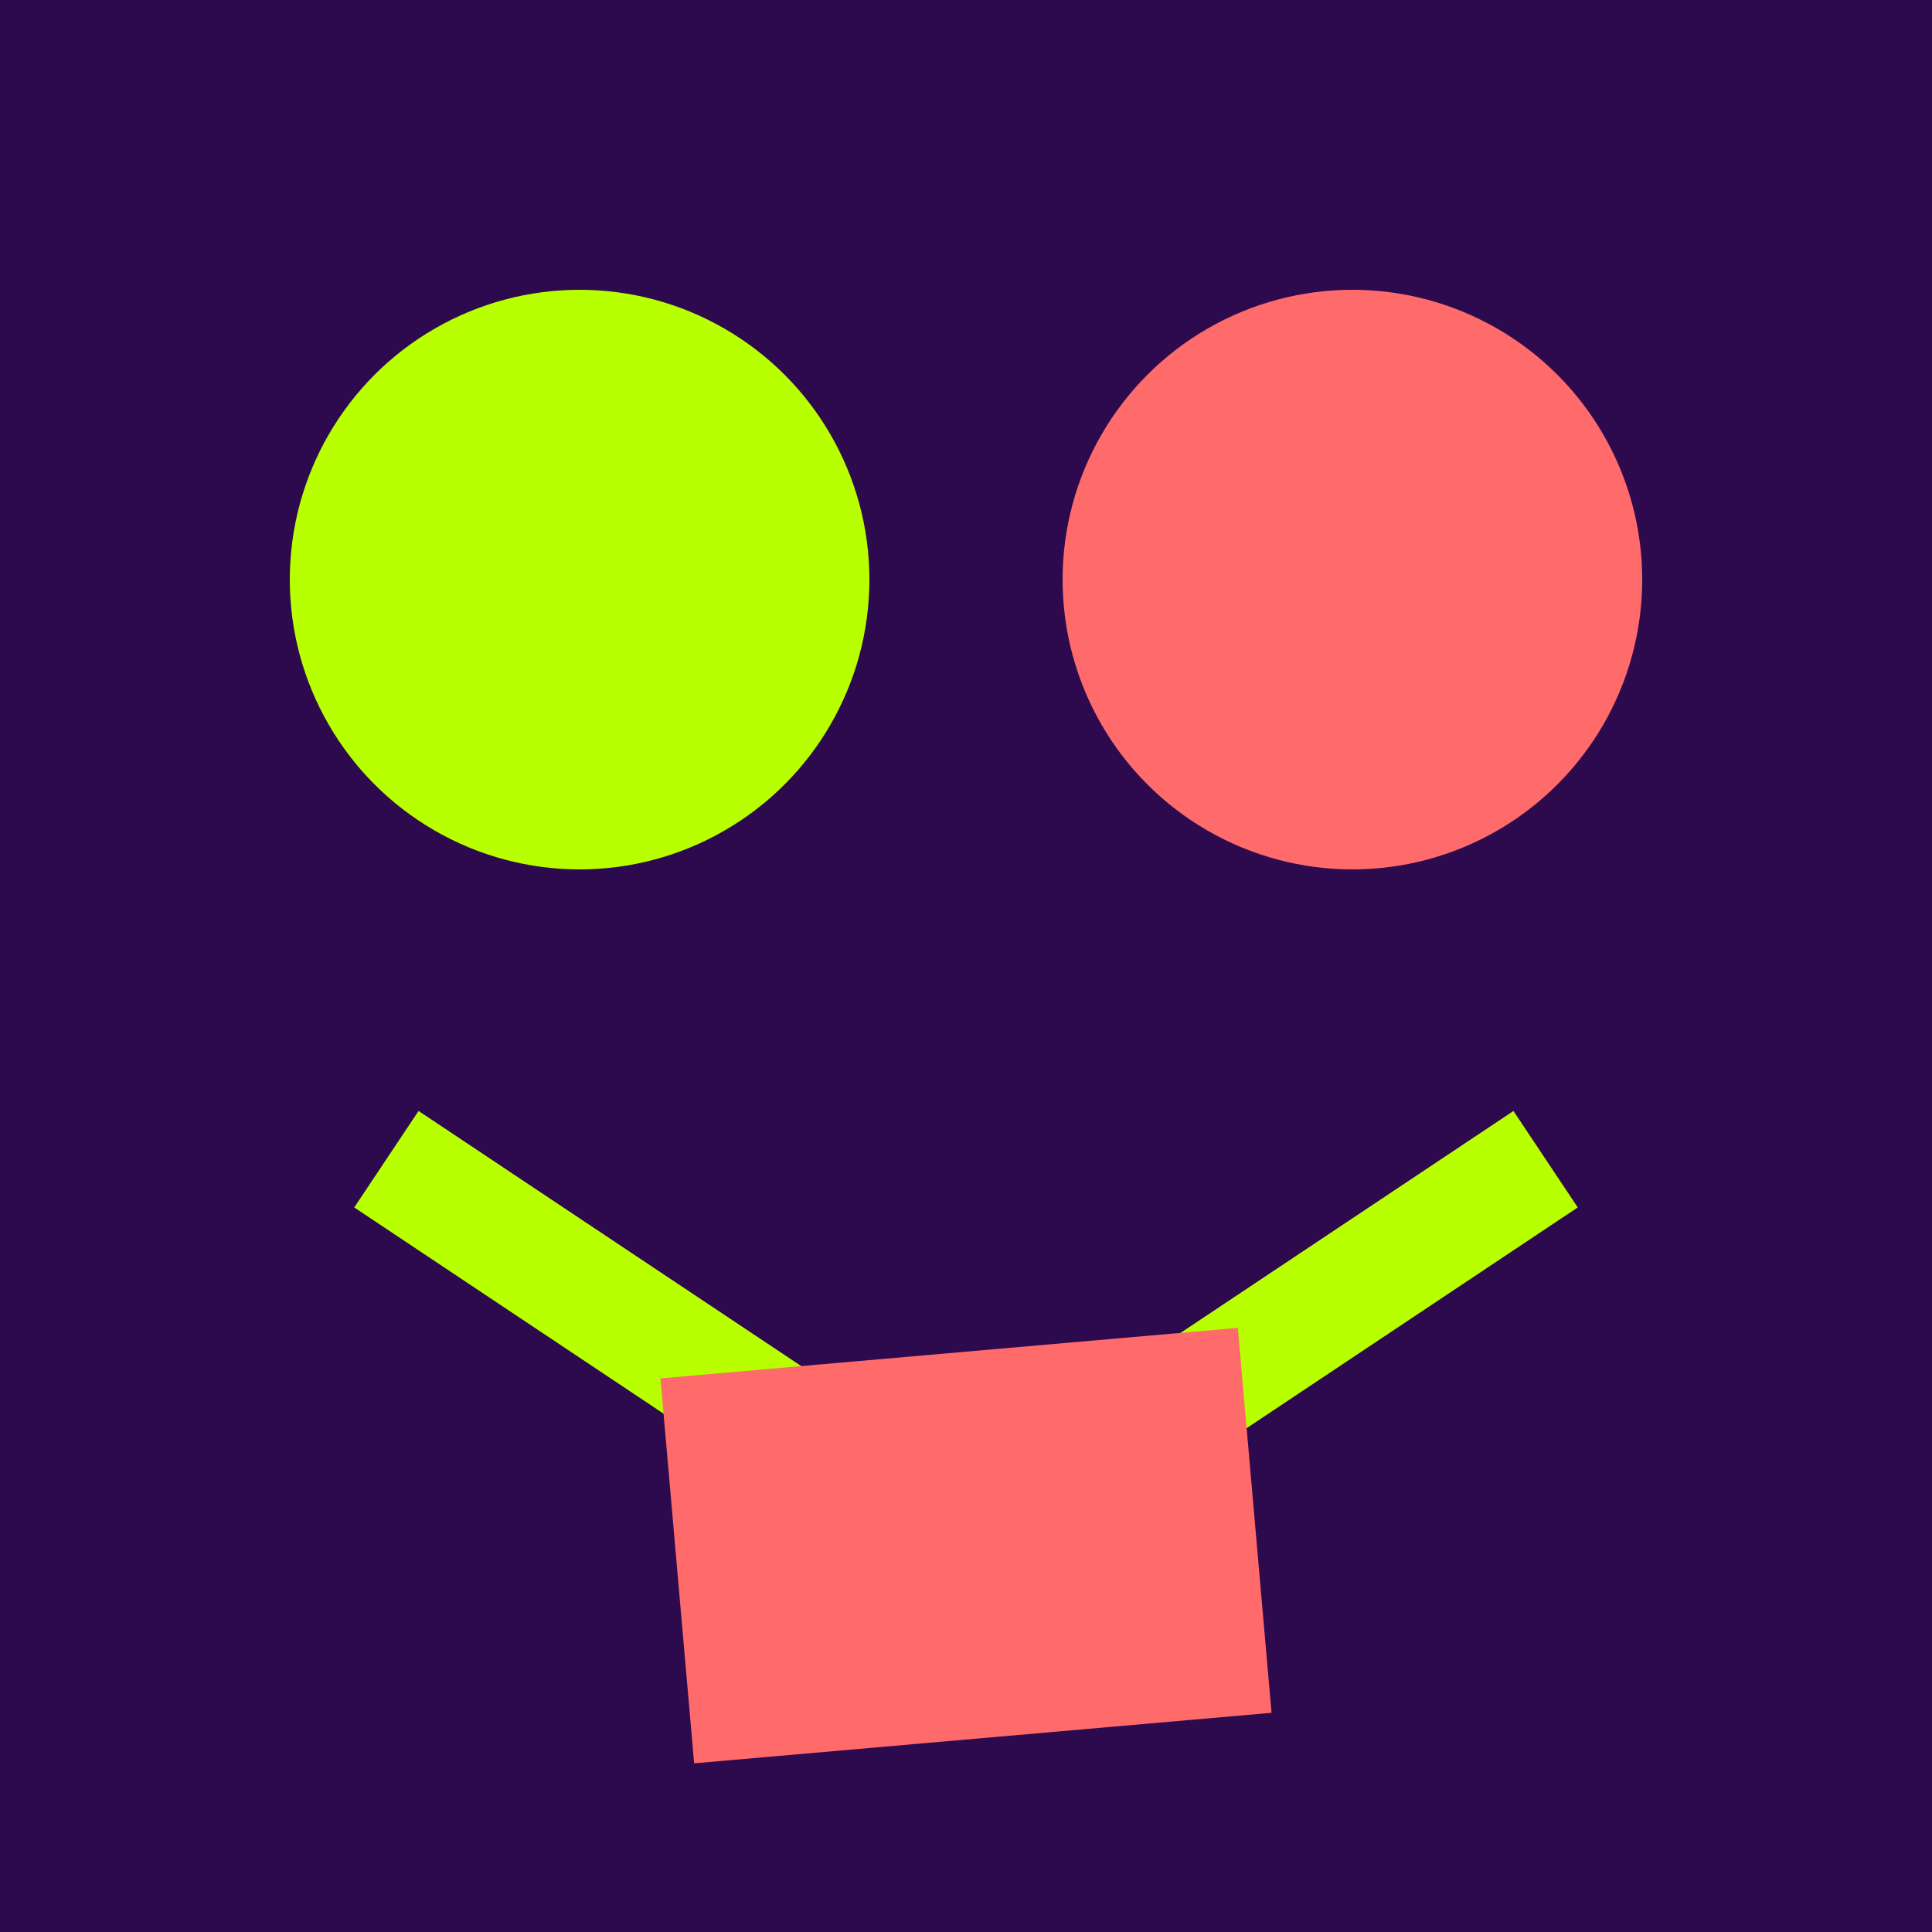
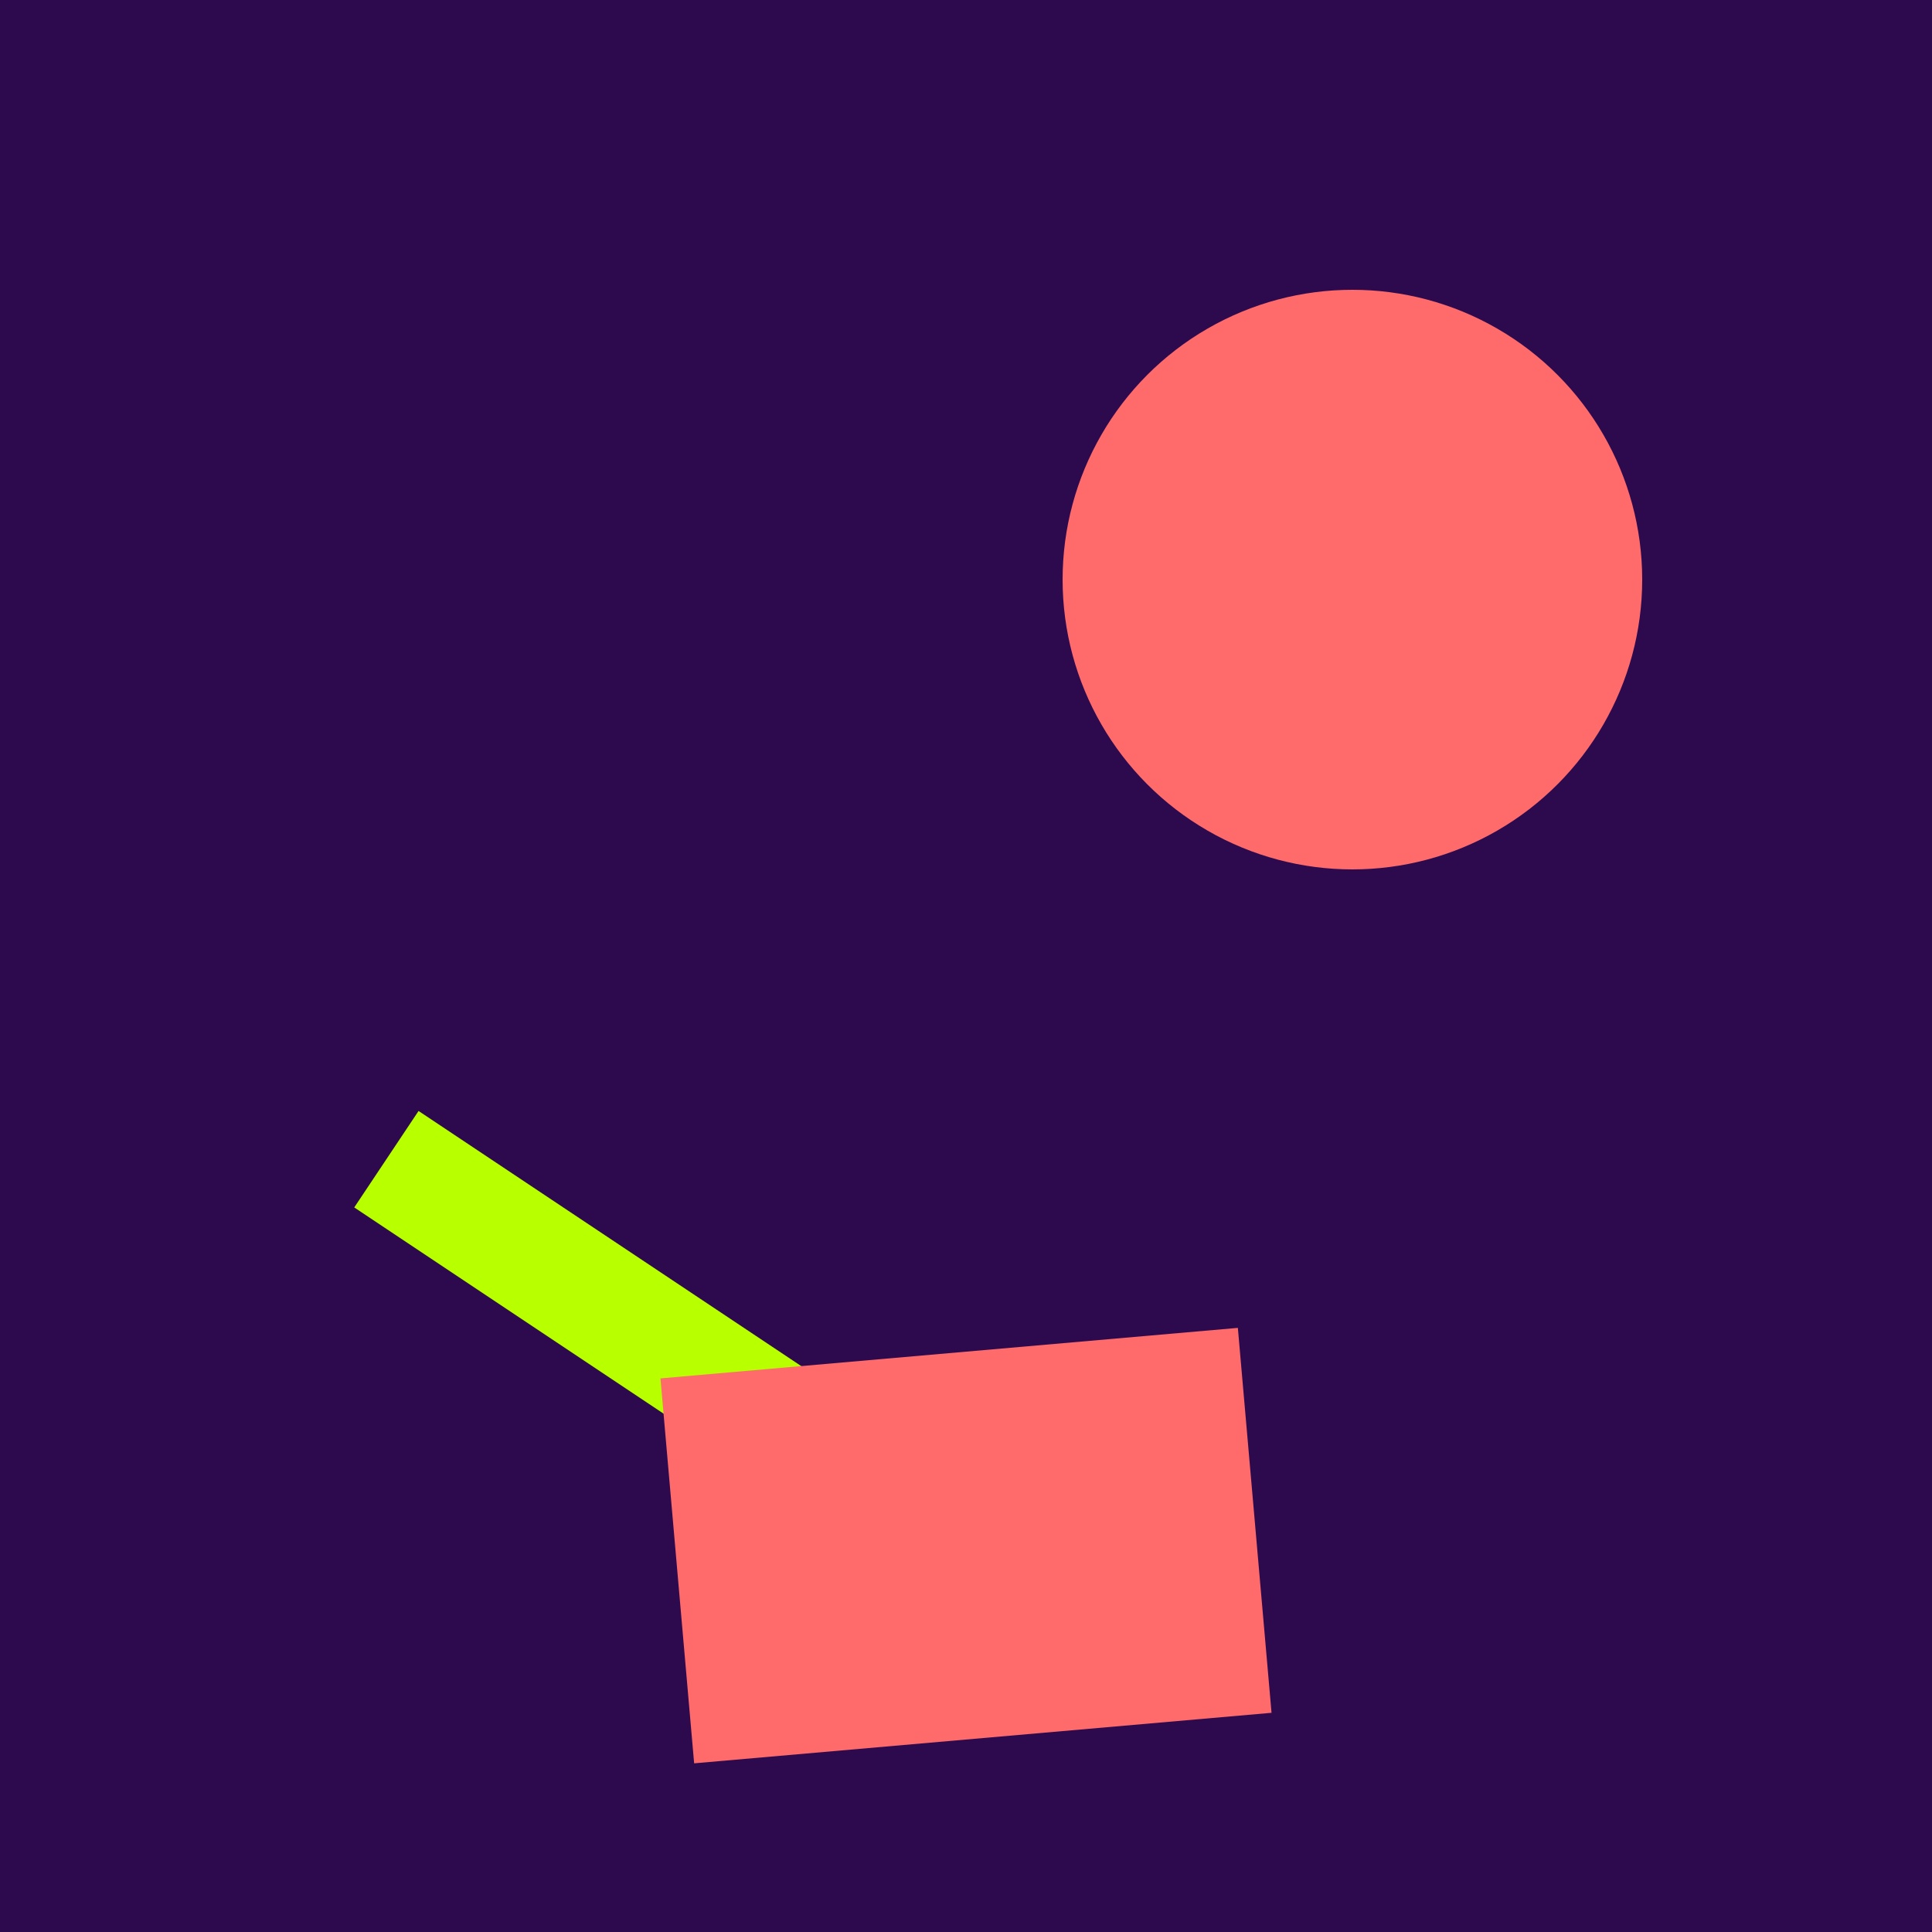
<svg xmlns="http://www.w3.org/2000/svg" viewBox="0 0 100 100">
  <rect width="100" height="100" fill="#2d0a4e" />
-   <circle cx="30" cy="30" r="15" fill="#b8ff00" />
  <circle cx="70" cy="30" r="15" fill="#ff6b6b" />
-   <path d="M 20 60 L 50 80 L 80 60" stroke="#b8ff00" stroke-width="6" fill="none" />
+   <path d="M 20 60 L 50 80 " stroke="#b8ff00" stroke-width="6" fill="none" />
  <rect x="35" y="70" width="30" height="20" fill="#ff6b6b" transform="rotate(-5 50 80)" />
</svg>